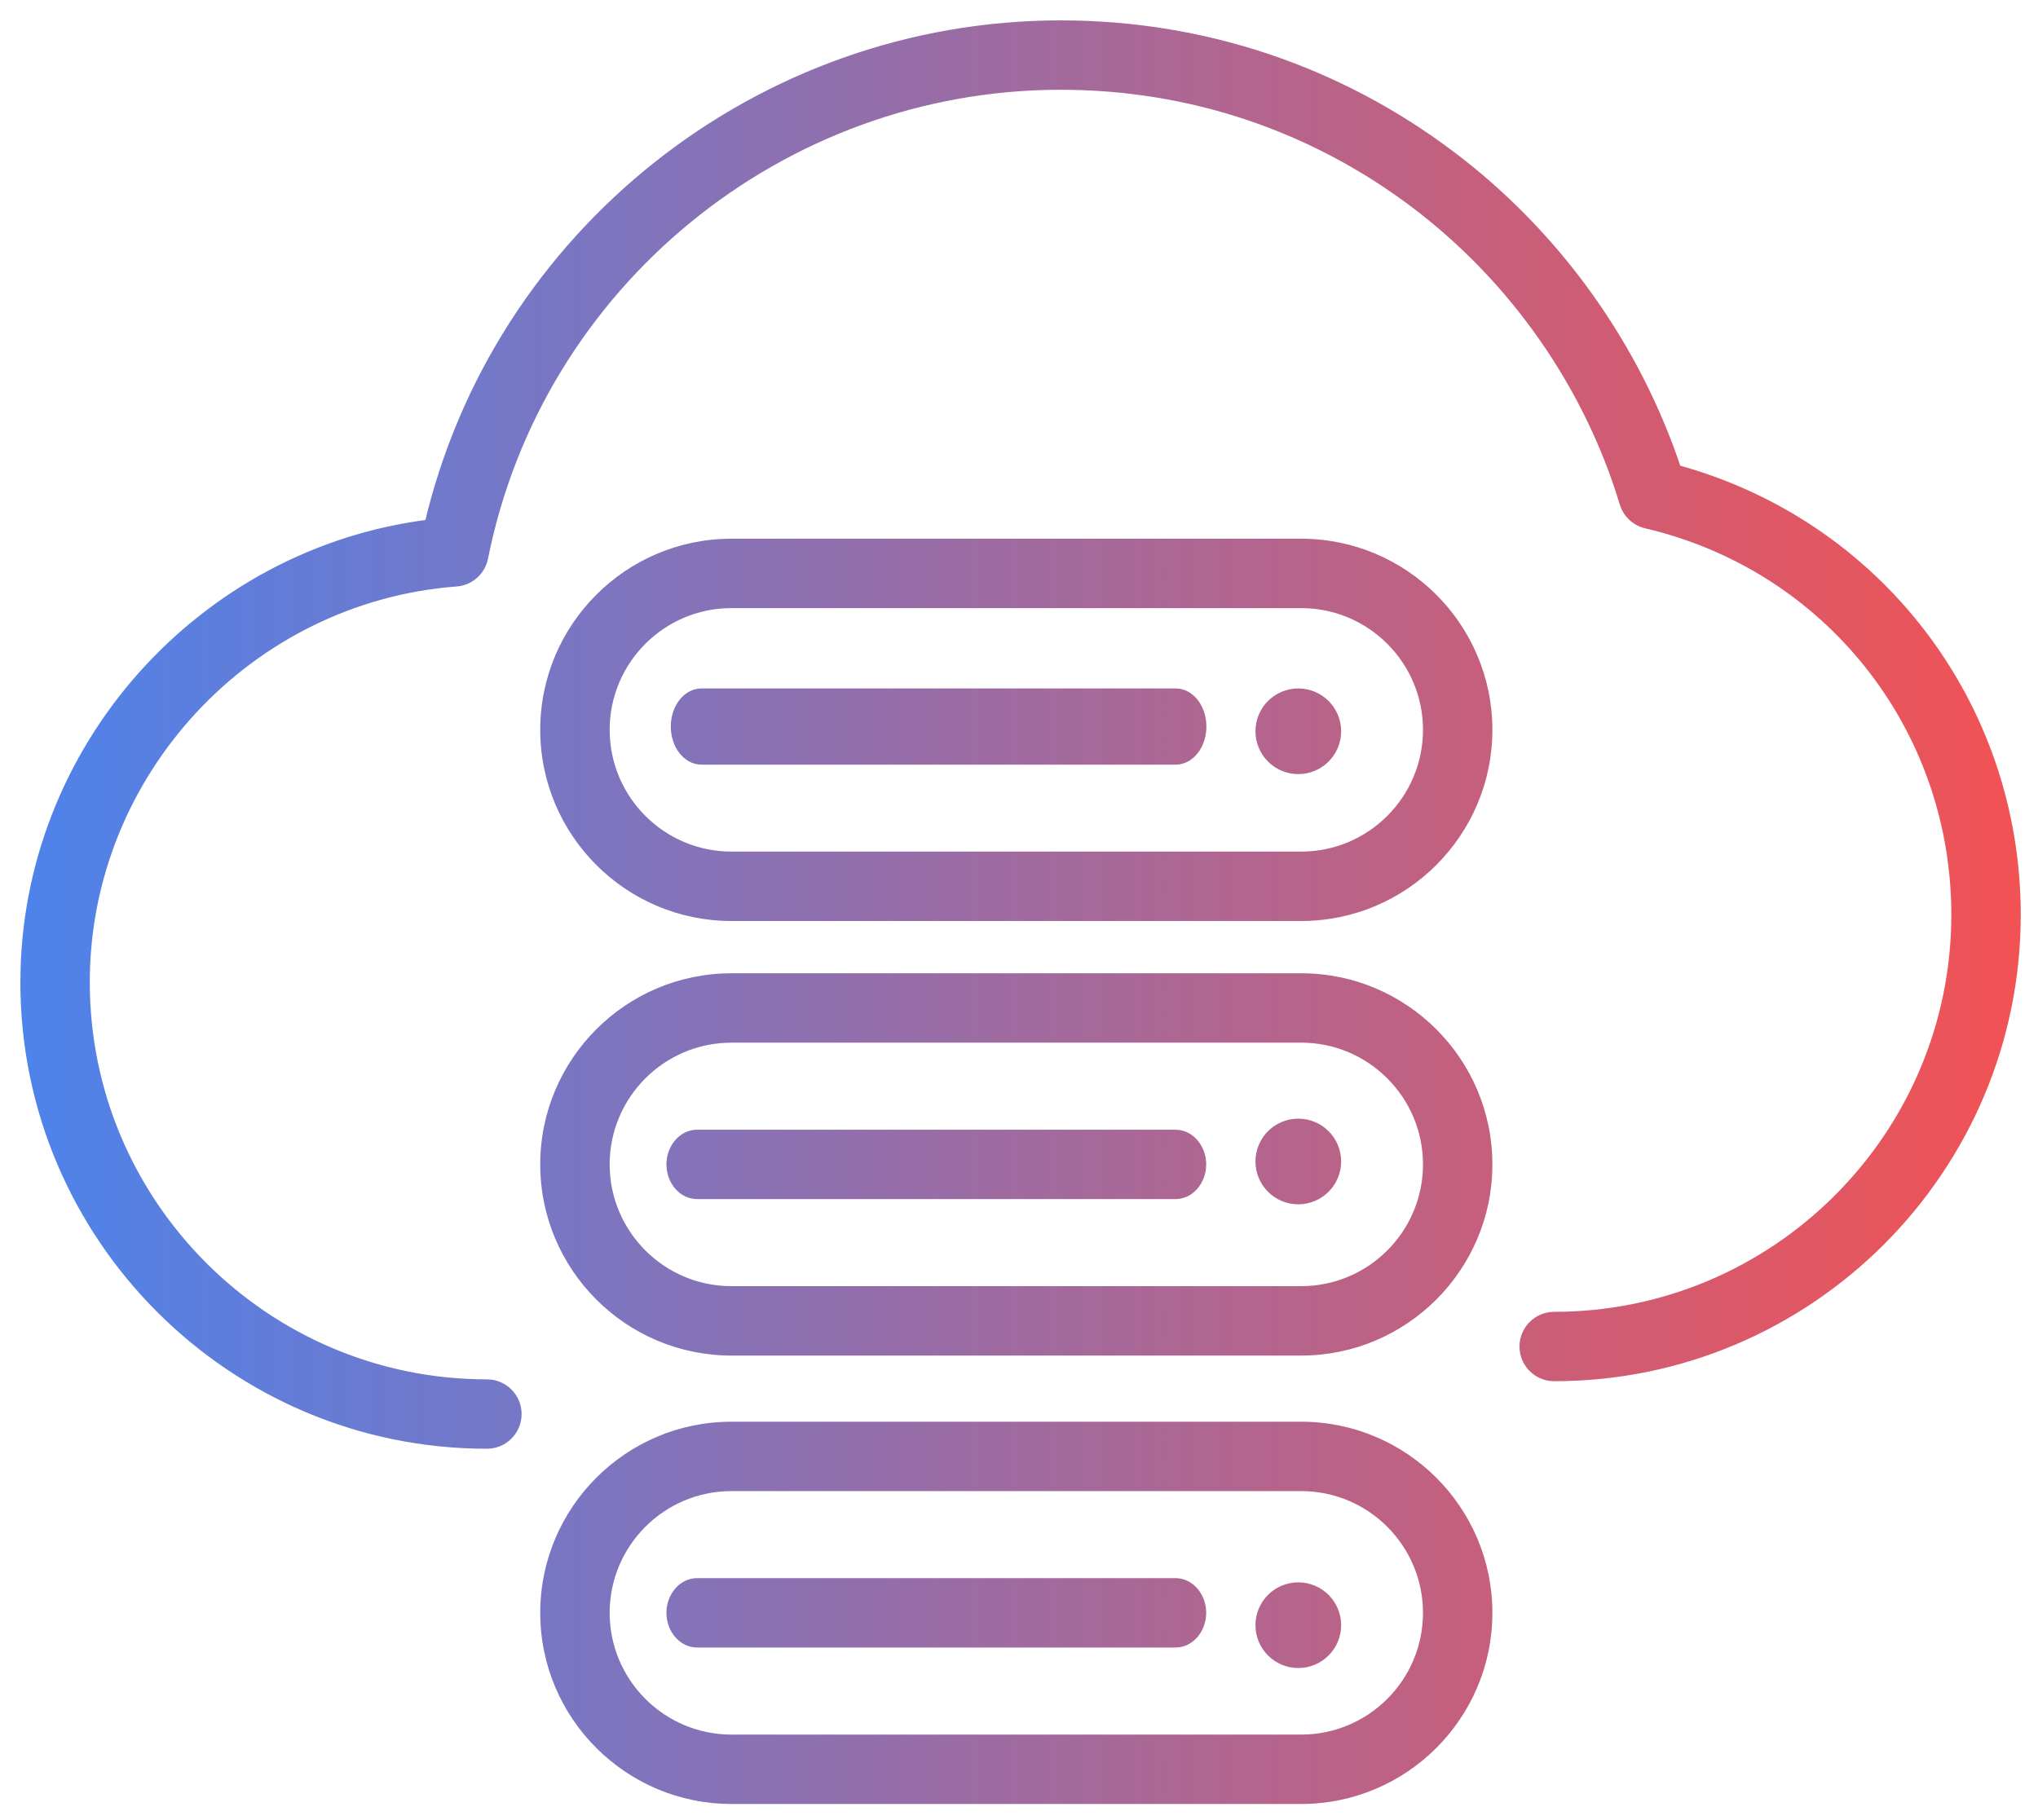
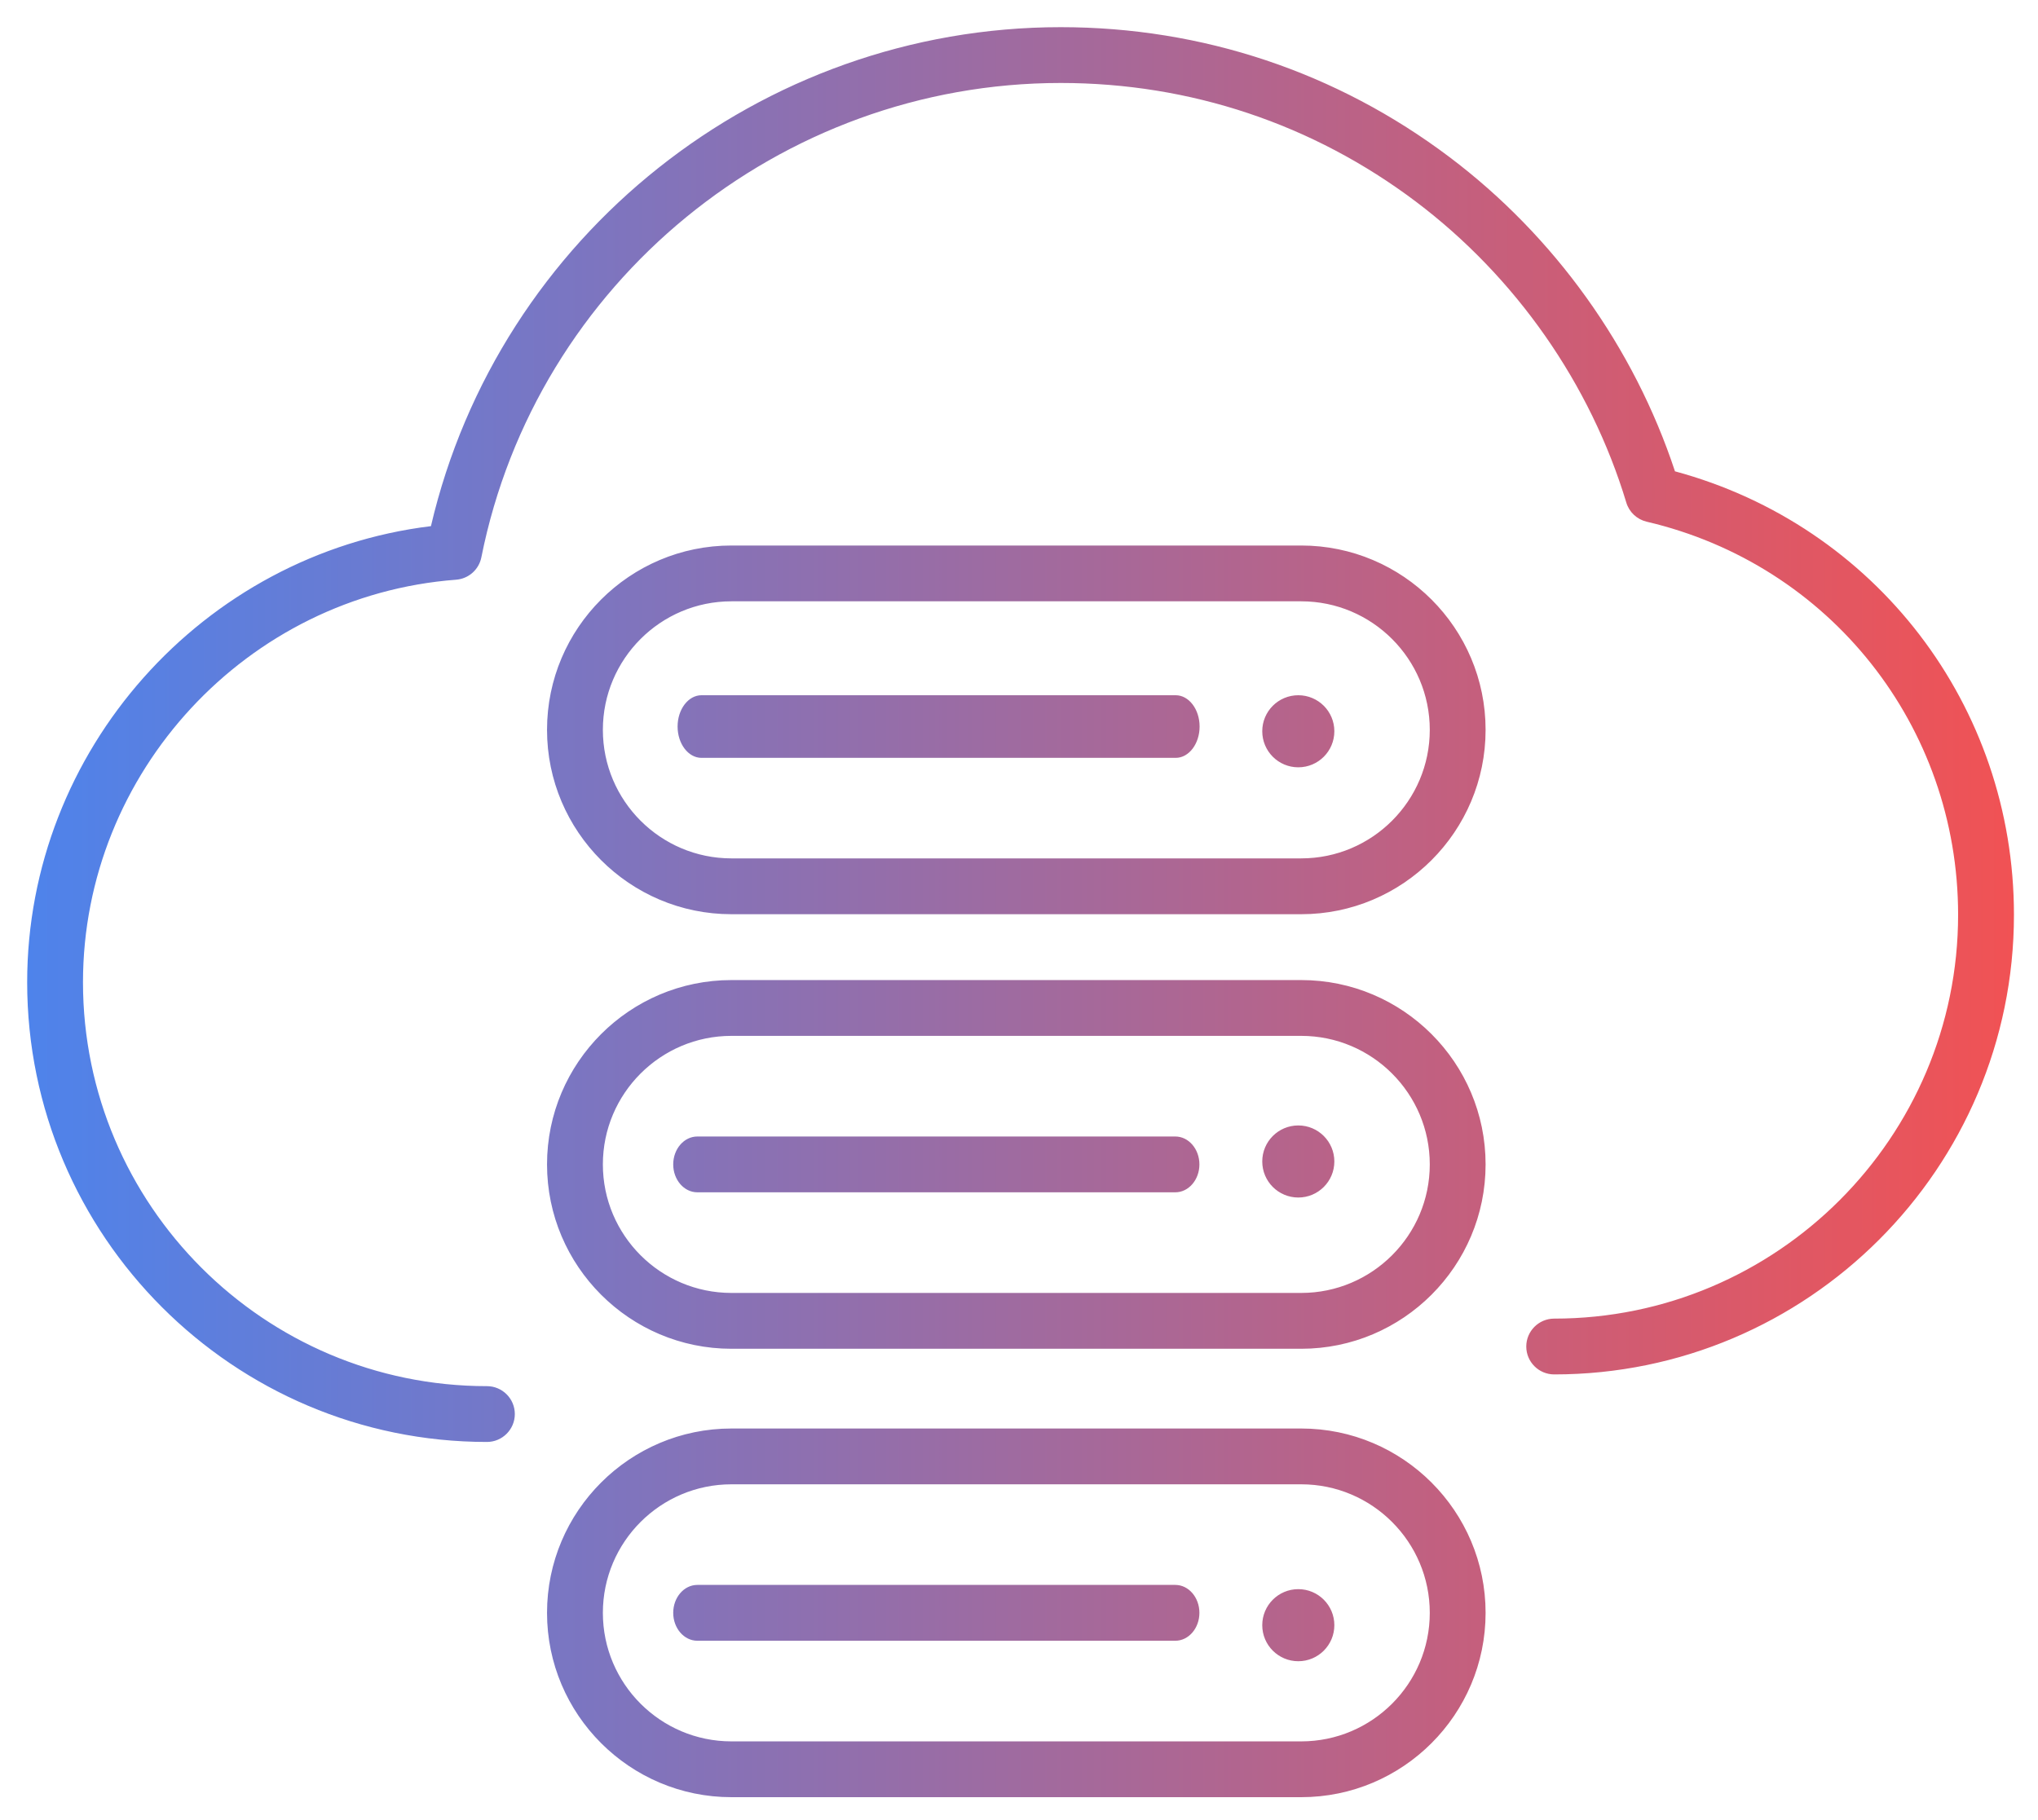
<svg xmlns="http://www.w3.org/2000/svg" width="75" height="67" viewBox="0 0 75 67" fill="none">
  <path fill-rule="evenodd" clip-rule="evenodd" d="M53.345 5.784C57.204 8.692 60.13 12.78 61.639 17.344L61.636 17.347C69.014 19.34 74.115 25.969 74.115 33.67C74.115 43 66.525 50.589 57.196 50.589C56.629 50.589 56.168 50.129 56.168 49.562C56.168 48.996 56.629 48.535 57.196 48.535C65.392 48.535 72.06 41.867 72.06 33.67C72.06 26.732 67.347 20.78 60.597 19.202C60.239 19.116 59.954 18.849 59.849 18.497C58.528 14.124 55.778 10.192 52.109 7.424C48.318 4.566 43.798 3.054 39.035 3.054C28.702 3.054 19.733 10.397 17.714 20.516C17.623 20.968 17.244 21.303 16.783 21.338C9.085 21.922 3.054 28.429 3.054 36.156C3.054 44.353 9.722 51.021 17.919 51.021C18.485 51.021 18.946 51.481 18.946 52.048C18.946 52.614 18.485 53.075 17.919 53.075C8.589 53.075 1 45.486 1 36.156C1 27.619 7.468 20.39 15.859 19.366C18.356 8.677 27.98 1 39.035 1C44.247 1 49.195 2.655 53.345 5.784ZM26.917 20.079H47.886C51.628 20.079 54.671 23.122 54.671 26.864C54.671 30.606 51.628 33.65 47.886 33.65H26.917C23.175 33.65 20.131 30.606 20.131 26.864C20.131 23.122 23.175 20.079 26.917 20.079ZM26.917 31.595H47.886C50.495 31.595 52.617 29.473 52.617 26.864C52.617 24.255 50.495 22.133 47.886 22.133H26.917C24.308 22.133 22.186 24.255 22.186 26.864C22.186 29.473 24.308 31.595 26.917 31.595ZM43.267 25.59H25.815C25.33 25.59 24.936 26.107 24.936 26.742C24.936 27.378 25.33 27.895 25.815 27.895H43.267C43.752 27.895 44.146 27.378 44.146 26.742C44.146 26.107 43.752 25.59 43.267 25.59ZM49.105 26.916C49.105 27.649 48.511 28.243 47.778 28.243C47.045 28.243 46.452 27.649 46.452 26.916C46.452 26.183 47.045 25.59 47.778 25.59C48.511 25.59 49.105 26.183 49.105 26.916ZM47.886 36.074H26.917C23.175 36.074 20.131 39.117 20.131 42.859C20.131 46.601 23.175 49.645 26.917 49.645H47.886C51.628 49.645 54.671 46.601 54.671 42.859C54.671 39.117 51.628 36.074 47.886 36.074ZM47.886 47.59H26.917C24.308 47.59 22.186 45.468 22.186 42.859C22.186 40.25 24.308 38.128 26.917 38.128H47.886C50.495 38.128 52.617 40.25 52.617 42.859C52.617 45.468 50.495 47.59 47.886 47.59ZM25.662 41.832H43.253C43.742 41.832 44.139 42.293 44.139 42.859C44.139 43.425 43.742 43.886 43.253 43.886H25.662C25.173 43.886 24.775 43.425 24.775 42.859C24.775 42.293 25.173 41.832 25.662 41.832ZM47.778 44.078C48.511 44.078 49.105 43.484 49.105 42.751C49.105 42.019 48.511 41.425 47.778 41.425C47.045 41.425 46.452 42.019 46.452 42.751C46.452 43.484 47.045 44.078 47.778 44.078ZM26.917 52.58H47.886C51.628 52.58 54.671 55.623 54.671 59.365C54.671 63.107 51.628 66.15 47.886 66.15H26.917C23.175 66.15 20.131 63.107 20.131 59.365C20.131 55.623 23.175 52.58 26.917 52.58ZM26.917 64.096H47.886C50.495 64.096 52.617 61.974 52.617 59.365C52.617 56.756 50.495 54.634 47.886 54.634H26.917C24.308 54.634 22.186 56.756 22.186 59.365C22.186 61.974 24.308 64.096 26.917 64.096ZM43.253 58.337H25.662C25.173 58.337 24.775 58.798 24.775 59.364C24.775 59.931 25.173 60.392 25.662 60.392H43.253C43.742 60.392 44.139 59.931 44.139 59.364C44.139 58.798 43.742 58.337 43.253 58.337ZM49.105 59.819C49.105 60.552 48.511 61.146 47.778 61.146C47.045 61.146 46.452 60.552 46.452 59.819C46.452 59.087 47.045 58.493 47.778 58.493C48.511 58.493 49.105 59.087 49.105 59.819Z" fill="url(#paint0_linear_7905_2500)" />
-   <path d="M61.639 17.344L61.816 17.52L61.924 17.412L61.876 17.265L61.639 17.344ZM53.345 5.784L53.194 5.983L53.195 5.983L53.345 5.784ZM61.636 17.347L61.459 17.17L61.154 17.476L61.571 17.588L61.636 17.347ZM60.597 19.202L60.539 19.445L60.54 19.445L60.597 19.202ZM59.849 18.497L60.088 18.425L60.088 18.425L59.849 18.497ZM52.109 7.424L52.26 7.225L52.26 7.225L52.109 7.424ZM17.714 20.516L17.959 20.566L17.959 20.565L17.714 20.516ZM16.783 21.338L16.802 21.587L16.802 21.587L16.783 21.338ZM15.859 19.366L15.889 19.614L16.063 19.593L16.102 19.423L15.859 19.366ZM61.876 17.265C60.352 12.653 57.395 8.523 53.495 5.584L53.195 5.983C57.013 8.861 59.909 12.907 61.401 17.422L61.876 17.265ZM61.813 17.523L61.816 17.52L61.462 17.167L61.459 17.17L61.813 17.523ZM74.365 33.67C74.365 25.856 69.188 19.128 61.701 17.105L61.571 17.588C68.84 19.552 73.865 26.082 73.865 33.67H74.365ZM57.196 50.839C66.663 50.839 74.365 43.138 74.365 33.67H73.865C73.865 42.862 66.387 50.339 57.196 50.339V50.839ZM55.918 49.562C55.918 50.267 56.491 50.839 57.196 50.839V50.339C56.767 50.339 56.418 49.99 56.418 49.562H55.918ZM57.196 48.285C56.491 48.285 55.918 48.858 55.918 49.562H56.418C56.418 49.134 56.767 48.785 57.196 48.785V48.285ZM71.81 33.67C71.81 41.729 65.254 48.285 57.196 48.285V48.785C65.531 48.785 72.31 42.005 72.31 33.67H71.81ZM60.54 19.445C67.177 20.997 71.81 26.848 71.81 33.67H72.31C72.31 26.616 67.517 20.564 60.654 18.958L60.54 19.445ZM59.609 18.569C59.741 19.007 60.095 19.339 60.539 19.445L60.655 18.958C60.383 18.894 60.168 18.692 60.088 18.425L59.609 18.569ZM51.959 7.624C55.585 10.36 58.304 14.248 59.609 18.57L60.088 18.425C58.752 14.001 55.971 10.024 52.26 7.225L51.959 7.624ZM39.035 3.304C43.744 3.304 48.211 4.798 51.959 7.624L52.26 7.225C48.425 4.333 43.852 2.804 39.035 2.804V3.304ZM17.959 20.565C19.955 10.563 28.82 3.304 39.035 3.304V2.804C28.583 2.804 19.511 10.231 17.468 20.468L17.959 20.565ZM16.802 21.587C17.375 21.544 17.846 21.128 17.959 20.566L17.469 20.467C17.4 20.809 17.114 21.062 16.764 21.089L16.802 21.587ZM3.304 36.156C3.304 28.559 9.235 22.162 16.802 21.587L16.764 21.089C8.936 21.683 2.804 28.298 2.804 36.156H3.304ZM17.919 50.771C9.86 50.771 3.304 44.215 3.304 36.156H2.804C2.804 44.491 9.584 51.271 17.919 51.271V50.771ZM19.196 52.048C19.196 51.343 18.624 50.771 17.919 50.771V51.271C18.348 51.271 18.696 51.62 18.696 52.048H19.196ZM17.919 53.325C18.624 53.325 19.196 52.752 19.196 52.048H18.696C18.696 52.476 18.348 52.825 17.919 52.825V53.325ZM0.75 36.156C0.75 45.624 8.451 53.325 17.919 53.325V52.825C8.727 52.825 1.25 45.348 1.25 36.156H0.75ZM15.829 19.118C7.313 20.157 0.75 27.492 0.75 36.156H1.25C1.25 27.746 7.623 20.623 15.889 19.614L15.829 19.118ZM39.035 0.75C27.863 0.75 18.139 8.508 15.615 19.309L16.102 19.423C18.573 8.847 28.096 1.25 39.035 1.25V0.75ZM53.495 5.584C49.302 2.423 44.301 0.75 39.035 0.75V1.25C44.193 1.25 49.088 2.888 53.194 5.983L53.495 5.584ZM47.886 19.829H26.917V20.329H47.886V19.829ZM54.921 26.864C54.921 22.984 51.766 19.829 47.886 19.829V20.329C51.49 20.329 54.421 23.261 54.421 26.864H54.921ZM47.886 33.9C51.766 33.9 54.921 30.744 54.921 26.864H54.421C54.421 30.468 51.49 33.4 47.886 33.4V33.9ZM26.917 33.9H47.886V33.4H26.917V33.9ZM19.881 26.864C19.881 30.744 23.037 33.9 26.917 33.9V33.4C23.313 33.4 20.381 30.468 20.381 26.864H19.881ZM26.917 19.829C23.037 19.829 19.881 22.984 19.881 26.864H20.381C20.381 23.261 23.313 20.329 26.917 20.329V19.829ZM47.886 31.345H26.917V31.845H47.886V31.345ZM52.367 26.864C52.367 29.335 50.357 31.345 47.886 31.345V31.845C50.633 31.845 52.867 29.611 52.867 26.864H52.367ZM47.886 22.383C50.357 22.383 52.367 24.393 52.367 26.864H52.867C52.867 24.117 50.633 21.883 47.886 21.883V22.383ZM26.917 22.383H47.886V21.883H26.917V22.383ZM22.436 26.864C22.436 24.393 24.446 22.383 26.917 22.383V21.883C24.17 21.883 21.936 24.117 21.936 26.864H22.436ZM26.917 31.345C24.446 31.345 22.436 29.335 22.436 26.864H21.936C21.936 29.611 24.17 31.845 26.917 31.845V31.345ZM25.815 25.84H43.267V25.34H25.815V25.84ZM25.186 26.742C25.186 26.474 25.269 26.241 25.392 26.079C25.515 25.918 25.667 25.84 25.815 25.84V25.34C25.478 25.34 25.19 25.52 24.995 25.776C24.8 26.032 24.686 26.374 24.686 26.742H25.186ZM25.815 27.645C25.667 27.645 25.515 27.567 25.392 27.405C25.269 27.244 25.186 27.01 25.186 26.742H24.686C24.686 27.11 24.8 27.453 24.995 27.708C25.19 27.964 25.478 28.145 25.815 28.145V27.645ZM43.267 27.645H25.815V28.145H43.267V27.645ZM43.896 26.742C43.896 27.01 43.813 27.244 43.69 27.405C43.566 27.567 43.415 27.645 43.267 27.645V28.145C43.604 28.145 43.892 27.964 44.087 27.708C44.282 27.453 44.396 27.11 44.396 26.742H43.896ZM43.267 25.84C43.415 25.84 43.566 25.918 43.69 26.079C43.813 26.241 43.896 26.474 43.896 26.742H44.396C44.396 26.374 44.282 26.032 44.087 25.776C43.892 25.52 43.604 25.34 43.267 25.34V25.84ZM47.778 28.493C48.649 28.493 49.355 27.787 49.355 26.916H48.855C48.855 27.511 48.373 27.993 47.778 27.993V28.493ZM46.202 26.916C46.202 27.787 46.907 28.493 47.778 28.493V27.993C47.184 27.993 46.702 27.511 46.702 26.916H46.202ZM47.778 25.34C46.907 25.34 46.202 26.045 46.202 26.916H46.702C46.702 26.322 47.184 25.84 47.778 25.84V25.34ZM49.355 26.916C49.355 26.045 48.649 25.34 47.778 25.34V25.84C48.373 25.84 48.855 26.322 48.855 26.916H49.355ZM26.917 36.324H47.886V35.824H26.917V36.324ZM20.381 42.859C20.381 39.255 23.313 36.324 26.917 36.324V35.824C23.037 35.824 19.881 38.979 19.881 42.859H20.381ZM26.917 49.395C23.313 49.395 20.381 46.463 20.381 42.859H19.881C19.881 46.739 23.037 49.895 26.917 49.895V49.395ZM47.886 49.395H26.917V49.895H47.886V49.395ZM54.421 42.859C54.421 46.463 51.49 49.395 47.886 49.395V49.895C51.766 49.895 54.921 46.739 54.921 42.859H54.421ZM47.886 36.324C51.49 36.324 54.421 39.255 54.421 42.859H54.921C54.921 38.979 51.766 35.824 47.886 35.824V36.324ZM26.917 47.84H47.886V47.34H26.917V47.84ZM21.936 42.859C21.936 45.606 24.17 47.84 26.917 47.84V47.34C24.446 47.34 22.436 45.33 22.436 42.859H21.936ZM26.917 37.878C24.17 37.878 21.936 40.112 21.936 42.859H22.436C22.436 40.388 24.446 38.378 26.917 38.378V37.878ZM47.886 37.878H26.917V38.378H47.886V37.878ZM52.867 42.859C52.867 40.112 50.633 37.878 47.886 37.878V38.378C50.357 38.378 52.367 40.388 52.367 42.859H52.867ZM47.886 47.84C50.633 47.84 52.867 45.606 52.867 42.859H52.367C52.367 45.33 50.357 47.34 47.886 47.34V47.84ZM43.253 41.582H25.662V42.082H43.253V41.582ZM44.389 42.859C44.389 42.191 43.913 41.582 43.253 41.582V42.082C43.57 42.082 43.889 42.395 43.889 42.859H44.389ZM43.253 44.136C43.913 44.136 44.389 43.528 44.389 42.859H43.889C43.889 43.323 43.57 43.636 43.253 43.636V44.136ZM25.662 44.136H43.253V43.636H25.662V44.136ZM24.525 42.859C24.525 43.528 25.001 44.136 25.662 44.136V43.636C25.344 43.636 25.025 43.323 25.025 42.859H24.525ZM25.662 41.582C25.001 41.582 24.525 42.191 24.525 42.859H25.025C25.025 42.395 25.344 42.082 25.662 42.082V41.582ZM48.855 42.751C48.855 43.346 48.373 43.828 47.778 43.828V44.328C48.649 44.328 49.355 43.622 49.355 42.751H48.855ZM47.778 41.675C48.373 41.675 48.855 42.157 48.855 42.751H49.355C49.355 41.881 48.649 41.175 47.778 41.175V41.675ZM46.702 42.751C46.702 42.157 47.184 41.675 47.778 41.675V41.175C46.907 41.175 46.202 41.881 46.202 42.751H46.702ZM47.778 43.828C47.184 43.828 46.702 43.346 46.702 42.751H46.202C46.202 43.622 46.907 44.328 47.778 44.328V43.828ZM47.886 52.33H26.917V52.83H47.886V52.33ZM54.921 59.365C54.921 55.485 51.766 52.33 47.886 52.33V52.83C51.49 52.83 54.421 55.761 54.421 59.365H54.921ZM47.886 66.4C51.766 66.4 54.921 63.245 54.921 59.365H54.421C54.421 62.968 51.49 65.9 47.886 65.9V66.4ZM26.917 66.4H47.886V65.9H26.917V66.4ZM19.881 59.365C19.881 63.245 23.037 66.4 26.917 66.4V65.9C23.313 65.9 20.381 62.968 20.381 59.365H19.881ZM26.917 52.33C23.037 52.33 19.881 55.485 19.881 59.365H20.381C20.381 55.761 23.313 52.83 26.917 52.83V52.33ZM47.886 63.846H26.917V64.346H47.886V63.846ZM52.367 59.365C52.367 61.836 50.357 63.846 47.886 63.846V64.346C50.633 64.346 52.867 62.112 52.867 59.365H52.367ZM47.886 54.884C50.357 54.884 52.367 56.894 52.367 59.365H52.867C52.867 56.618 50.633 54.384 47.886 54.384V54.884ZM26.917 54.884H47.886V54.384H26.917V54.884ZM22.436 59.365C22.436 56.894 24.446 54.884 26.917 54.884V54.384C24.17 54.384 21.936 56.618 21.936 59.365H22.436ZM26.917 63.846C24.446 63.846 22.436 61.836 22.436 59.365H21.936C21.936 62.112 24.17 64.346 26.917 64.346V63.846ZM25.662 58.587H43.253V58.087H25.662V58.587ZM25.025 59.364C25.025 58.9 25.344 58.587 25.662 58.587V58.087C25.001 58.087 24.525 58.696 24.525 59.364H25.025ZM25.662 60.142C25.344 60.142 25.025 59.829 25.025 59.364H24.525C24.525 60.033 25.001 60.642 25.662 60.642V60.142ZM43.253 60.142H25.662V60.642H43.253V60.142ZM43.889 59.364C43.889 59.829 43.57 60.142 43.253 60.142V60.642C43.913 60.642 44.389 60.033 44.389 59.364H43.889ZM43.253 58.587C43.57 58.587 43.889 58.9 43.889 59.364H44.389C44.389 58.696 43.913 58.087 43.253 58.087V58.587ZM47.778 61.396C48.649 61.396 49.355 60.69 49.355 59.819H48.855C48.855 60.414 48.373 60.896 47.778 60.896V61.396ZM46.202 59.819C46.202 60.69 46.907 61.396 47.778 61.396V60.896C47.184 60.896 46.702 60.414 46.702 59.819H46.202ZM47.778 58.243C46.907 58.243 46.202 58.948 46.202 59.819H46.702C46.702 59.224 47.184 58.743 47.778 58.743V58.243ZM49.355 59.819C49.355 58.948 48.649 58.243 47.778 58.243V58.743C48.373 58.743 48.855 59.224 48.855 59.819H49.355Z" fill="url(#paint1_linear_7905_2500)" />
  <defs>
    <linearGradient id="paint0_linear_7905_2500" x1="1" y1="33.575" x2="74.115" y2="33.575" gradientUnits="userSpaceOnUse">
      <stop stop-color="#4E83EB" />
      <stop offset="1" stop-color="#F15254" />
    </linearGradient>
    <linearGradient id="paint1_linear_7905_2500" x1="1" y1="33.575" x2="74.115" y2="33.575" gradientUnits="userSpaceOnUse">
      <stop stop-color="#4E83EB" />
      <stop offset="1" stop-color="#F15254" />
    </linearGradient>
  </defs>
</svg>